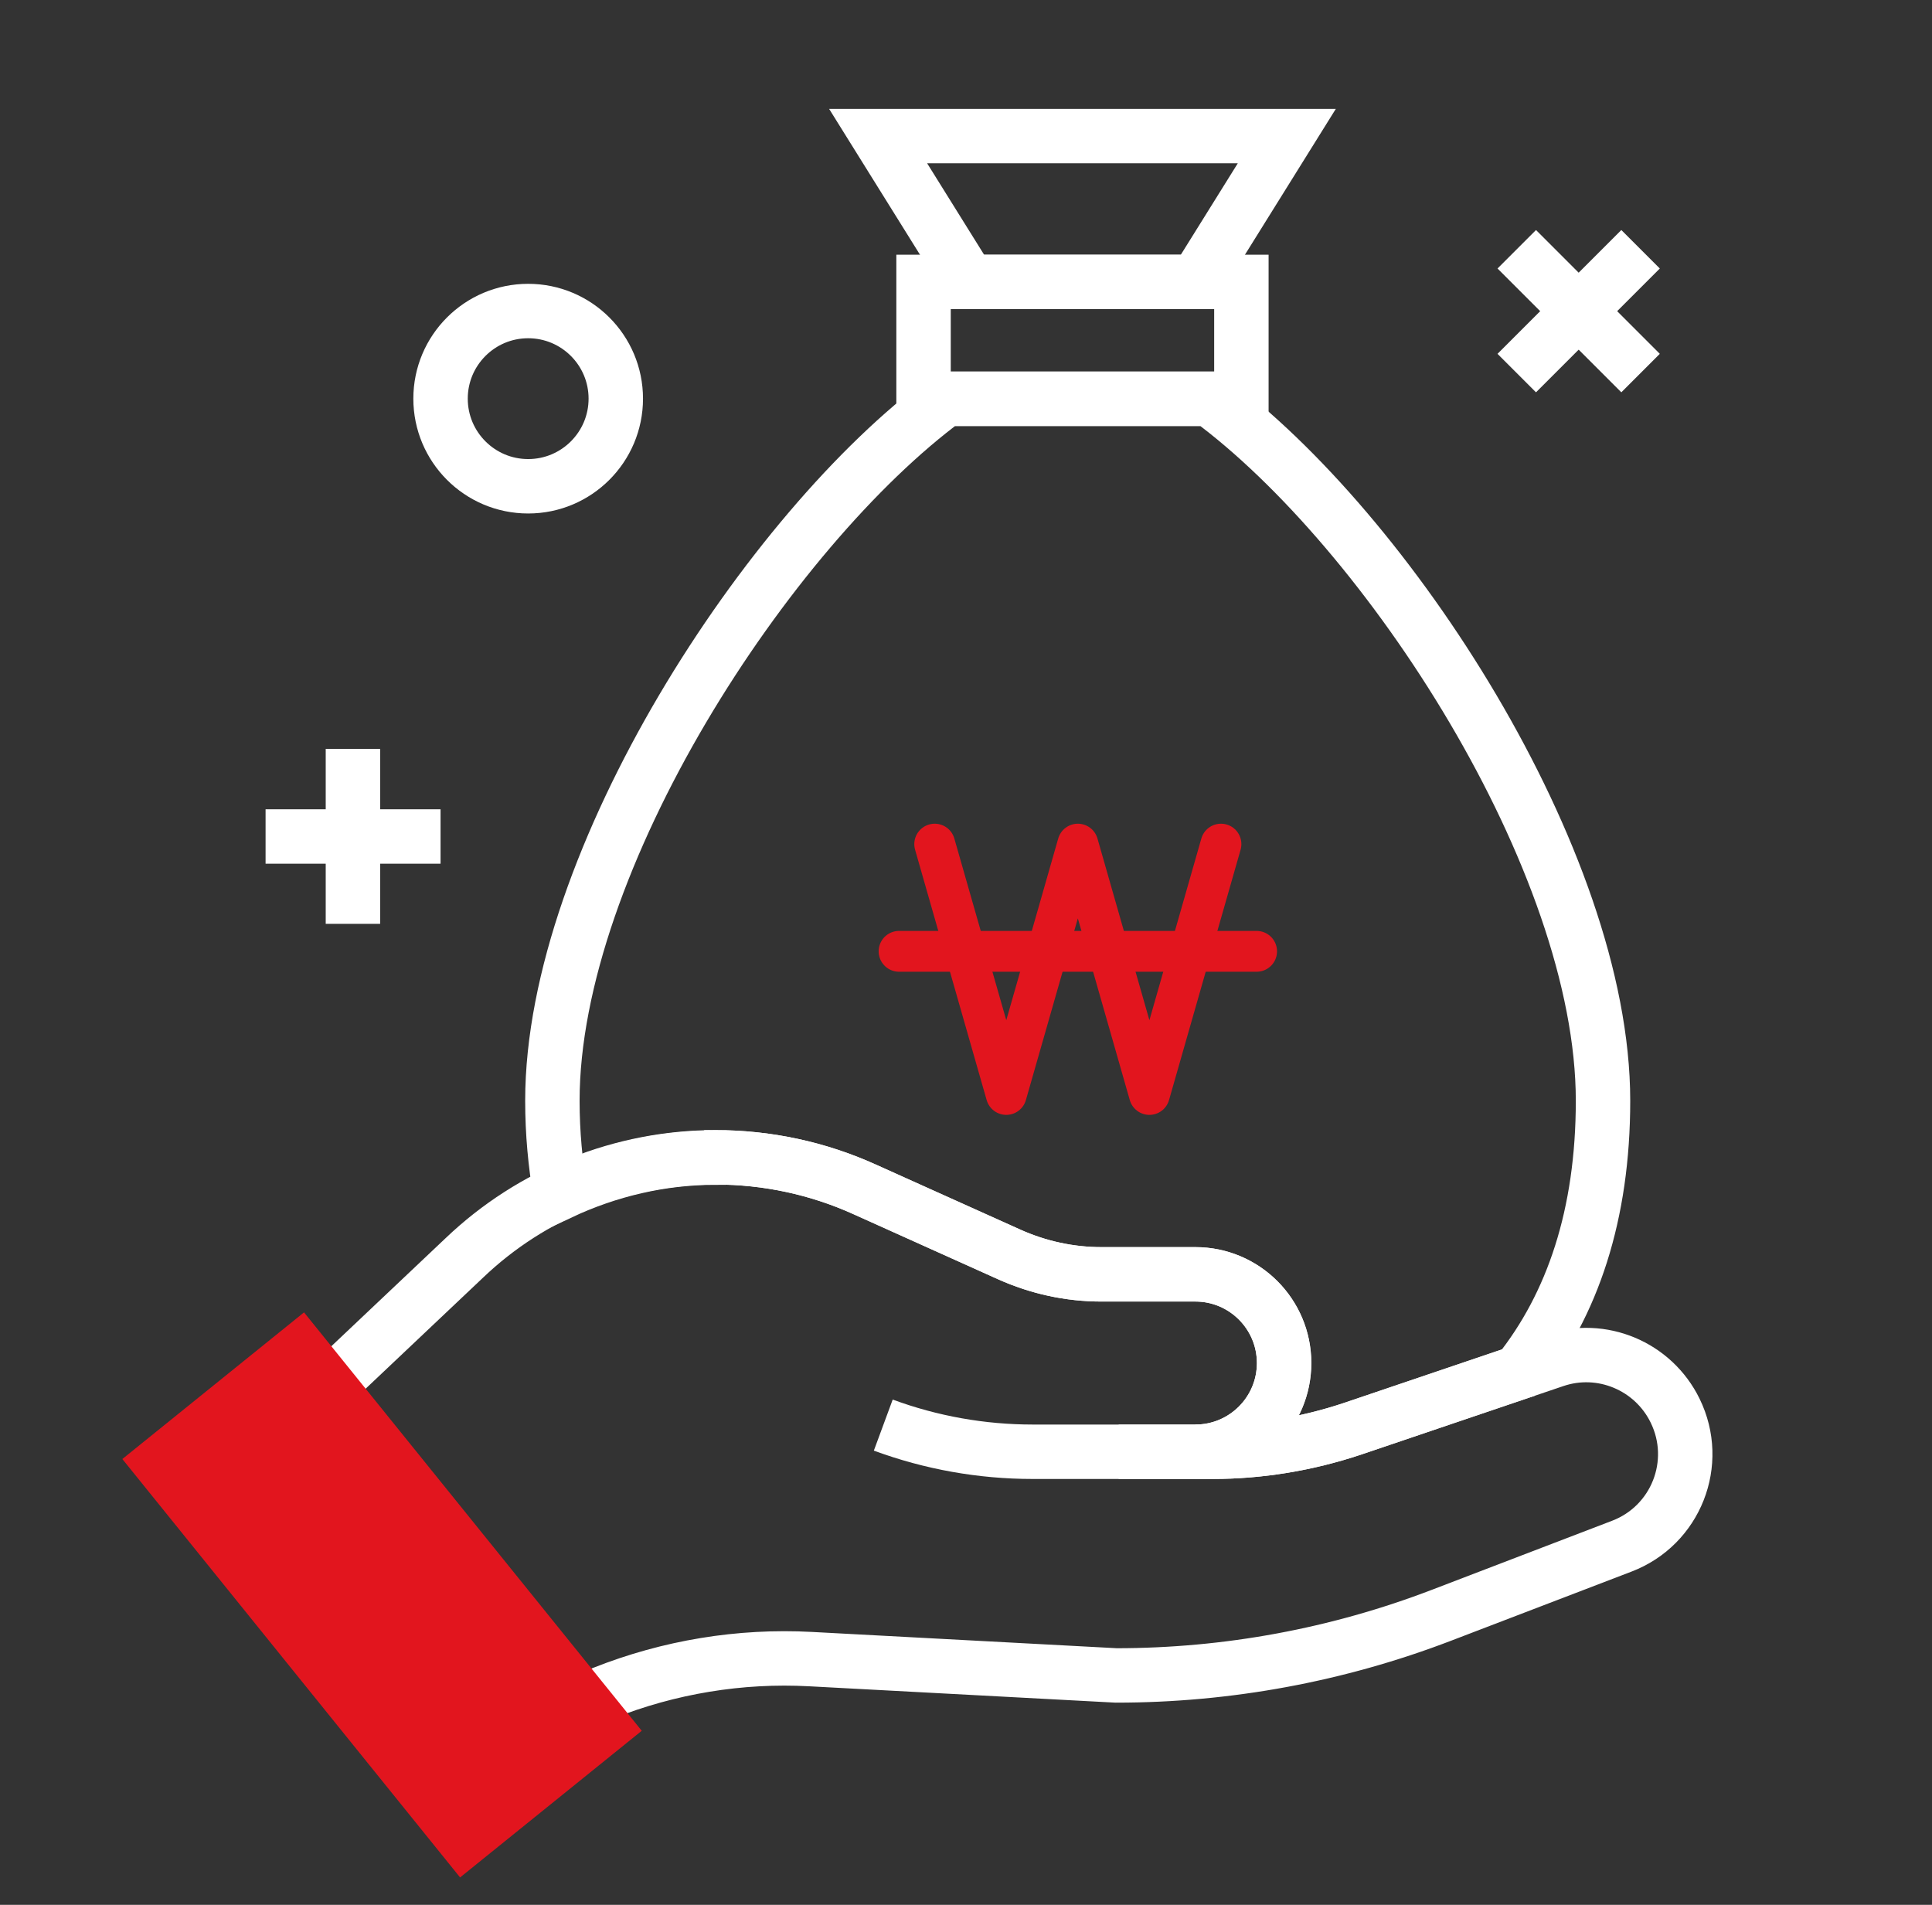
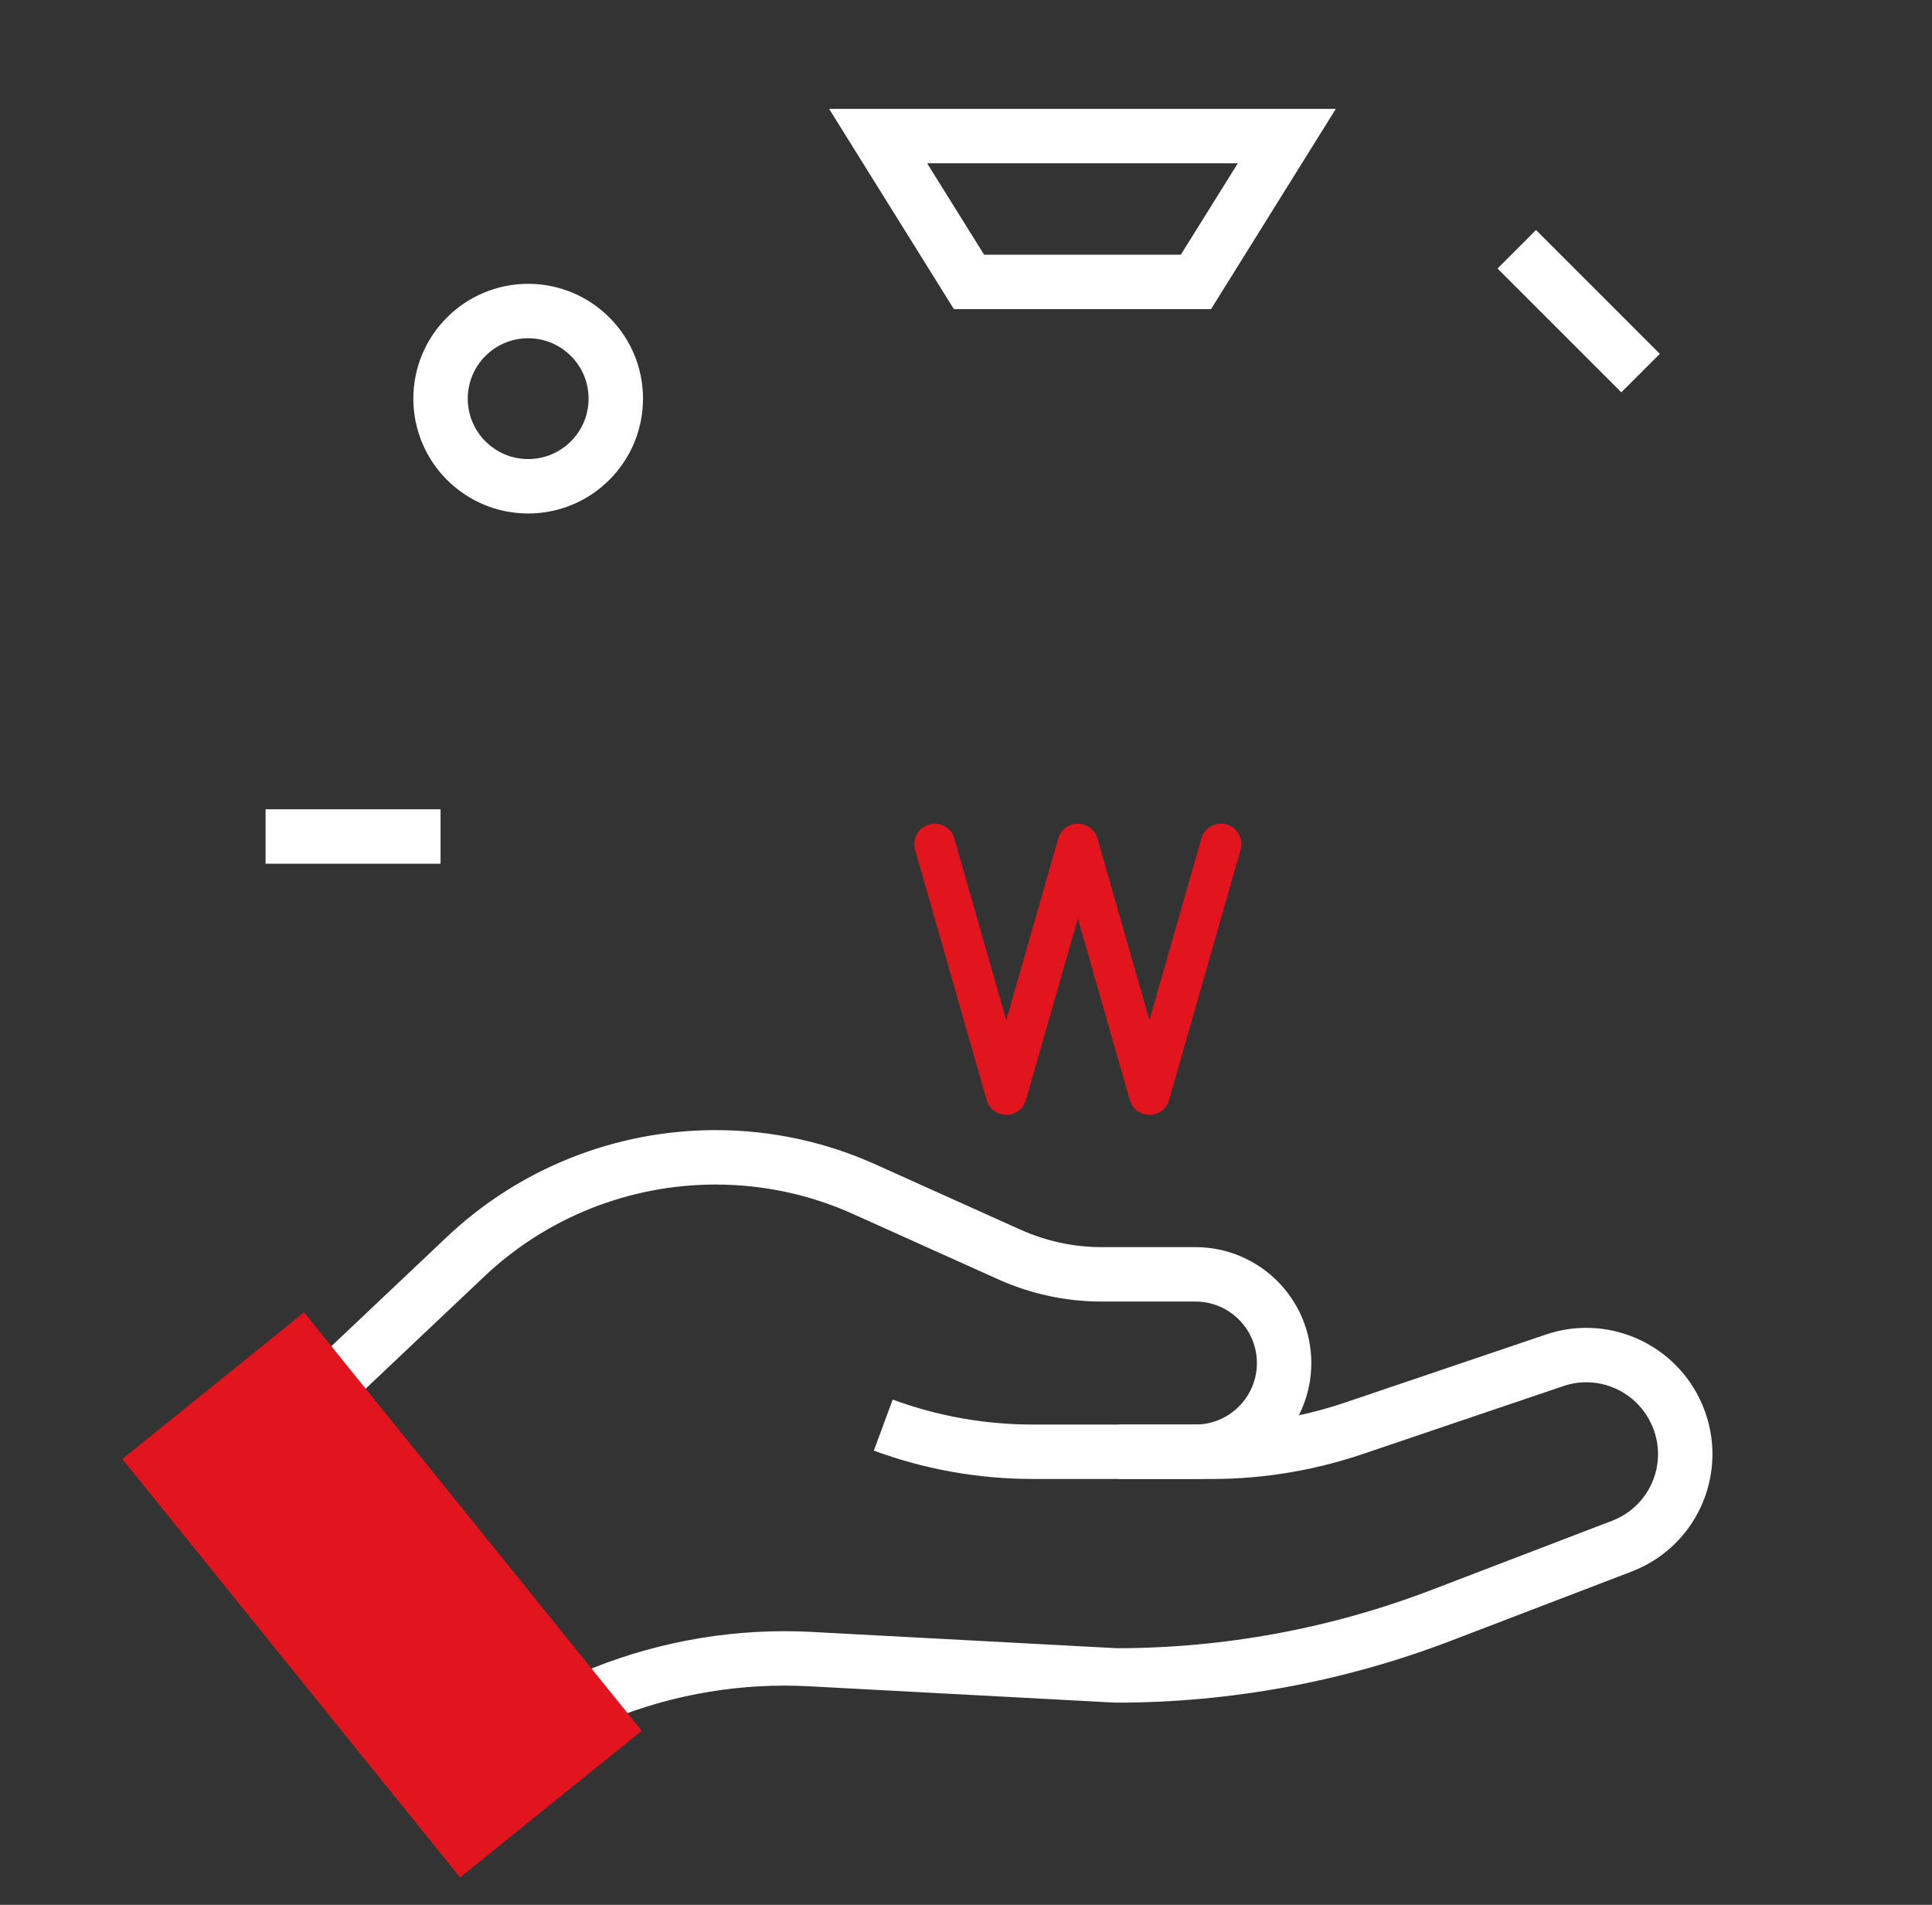
<svg xmlns="http://www.w3.org/2000/svg" width="71" height="70" viewBox="0 0 71 70" fill="none">
  <rect x="0" y="0" width="71" height="70" fill="#333333" stroke="none" />
  <path d="M34.35 31.02L36.98 40.22L39.61 31.02L42.24 40.22L44.87 31.02" stroke="#E2151E" stroke-width="1.5" stroke-linecap="round" stroke-linejoin="round" />
-   <path d="M33.04 34.96H46.18" stroke="#E2151E" stroke-width="1.5" stroke-linecap="round" stroke-linejoin="round" />
  <path d="M11.9 51.11L17.06 46.23C19.55 43.85 22.86 42.53 26.3 42.53C28.19 42.53 30.06 42.93 31.78 43.71L37.09 46.1C38.16 46.58 39.31 46.83 40.48 46.83H43.93C45.73 46.83 47.19 48.29 47.19 50.09C47.19 51.89 45.73 53.35 43.93 53.35H37.95C36.08 53.35 34.22 53.02 32.46 52.37" stroke="white" stroke-width="2" stroke-miterlimit="10" />
  <path d="M41.11 53.35H44.56C46.3 53.35 48.04 53.06 49.69 52.51L57.13 49.99C58.86 49.4 60.76 50.2 61.56 51.84C62.5 53.76 61.59 56.06 59.6 56.82L52.97 59.36C49.16 60.82 45.11 61.57 41.02 61.57L29.79 60.97C27.19 60.83 24.59 61.26 22.17 62.22L20.94 62.71" stroke="white" stroke-width="2" stroke-miterlimit="10" />
  <path d="M23.584 63.604L11.173 48.228L4.496 53.617L16.908 68.993L23.584 63.604Z" fill="#E2151E" />
-   <path d="M45.62 10.36H33.94V14.65H45.62V10.36Z" stroke="white" stroke-width="2" stroke-miterlimit="10" />
  <path d="M47.29 5H32.27L35.61 10.36H43.95L47.29 5Z" stroke="white" stroke-width="2" stroke-miterlimit="10" />
-   <path d="M26.3 42.53C28.19 42.53 30.06 42.93 31.78 43.71L37.09 46.1C38.16 46.58 39.31 46.83 40.48 46.83H43.93C45.73 46.83 47.19 48.29 47.19 50.09C47.19 51.89 45.73 53.35 43.93 53.35H44.56C46.3 53.35 48.04 53.06 49.69 52.51L55.8 50.44C57.79 47.95 58.91 44.64 58.91 40.45C58.91 31.61 50.98 19.47 44.45 14.66H34.76C28.24 19.47 20.3 31.62 20.3 40.45C20.3 41.65 20.41 42.77 20.59 43.83C22.36 43 24.3 42.54 26.29 42.54L26.3 42.53Z" stroke="white" stroke-width="2" stroke-miterlimit="10" />
  <path d="M19.41 17.87C21.188 17.87 22.63 16.428 22.63 14.65C22.63 12.872 21.188 11.43 19.41 11.43C17.632 11.43 16.19 12.872 16.19 14.65C16.19 16.428 17.632 17.87 19.41 17.87Z" stroke="white" stroke-width="2" stroke-miterlimit="10" />
-   <path d="M12.97 27.52V33.95" stroke="white" stroke-width="2" stroke-miterlimit="10" />
  <path d="M16.19 30.74H9.76" stroke="white" stroke-width="2" stroke-miterlimit="10" />
  <path d="M55.74 9.16L60.29 13.71" stroke="white" stroke-width="2" stroke-miterlimit="10" />
-   <path d="M60.29 9.16L55.74 13.71" stroke="white" stroke-width="2" stroke-miterlimit="10" />
</svg>